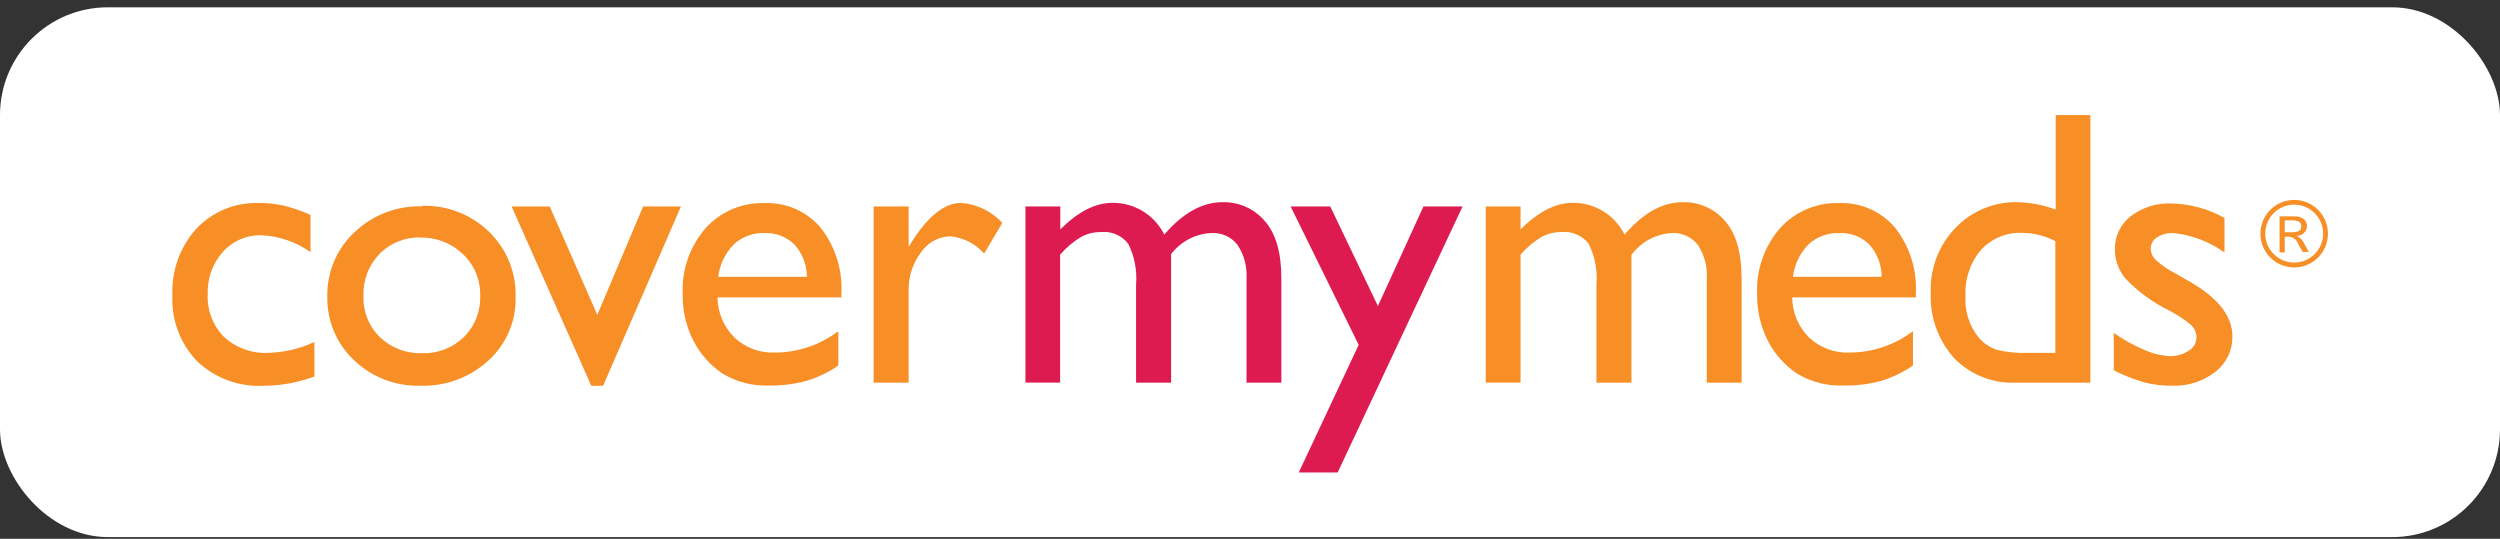
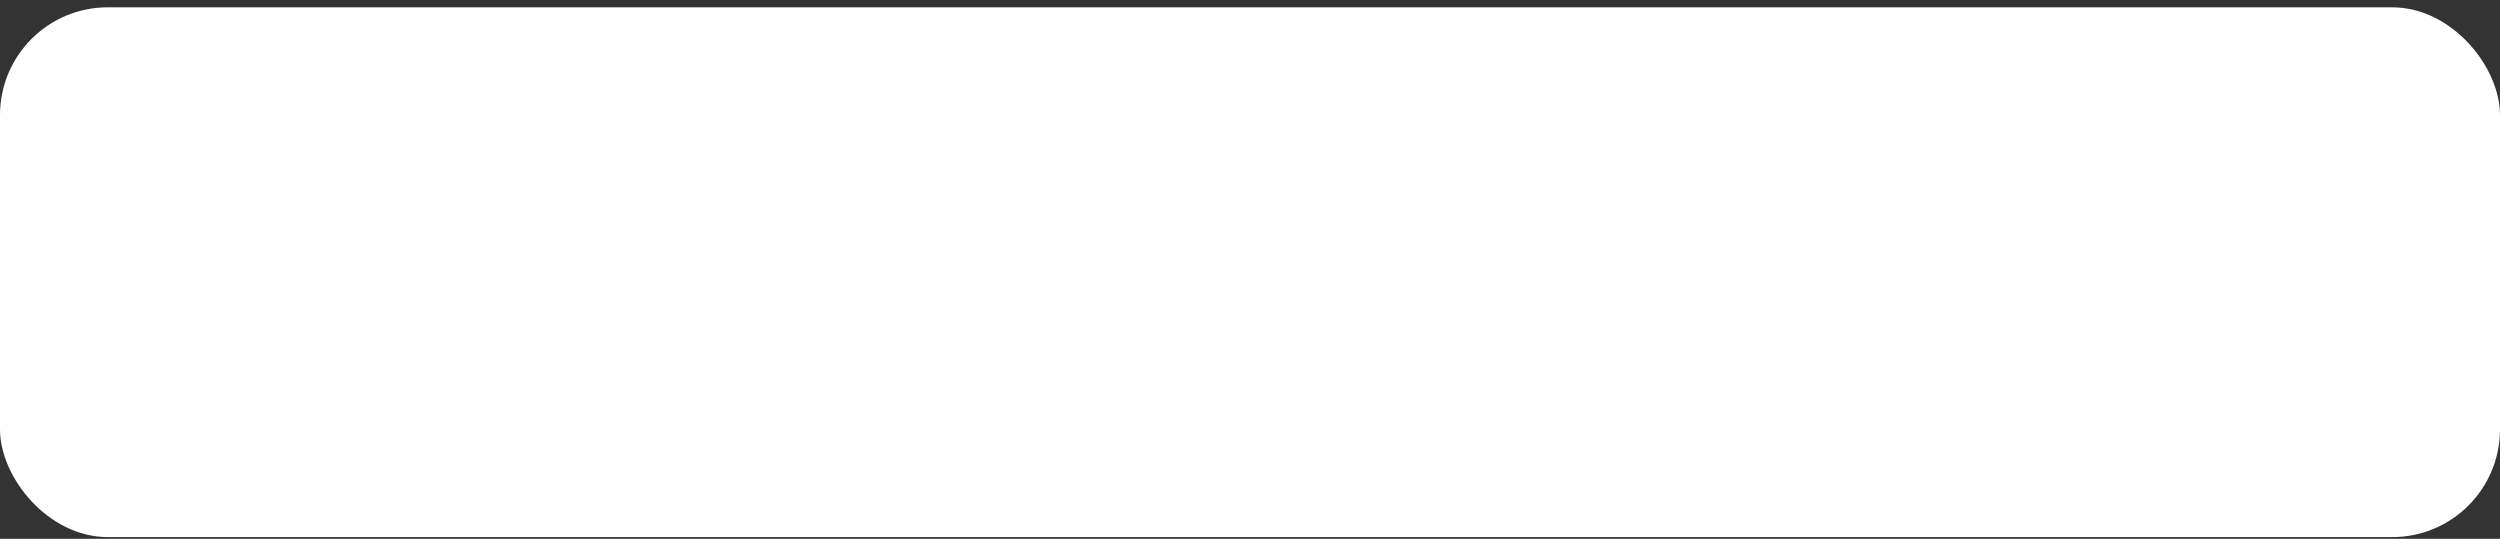
<svg xmlns="http://www.w3.org/2000/svg" width="232" height="50" viewBox="0 0 232 50" fill="none">
  <rect x="0" y="0" width="232" height="50" fill="#333333" stroke="none" />
  <rect y="0.679" width="232" height="49.163" rx="10" fill="white" />
  <g clip-path="url(#clip0_575_41612)">
    <path d="M29.179 31.733V34.933C27.658 35.504 26.046 35.798 24.421 35.801C23.3 35.856 22.179 35.683 21.127 35.292C20.075 34.901 19.112 34.3 18.299 33.527C17.52 32.721 16.915 31.765 16.519 30.716C16.124 29.668 15.947 28.549 16 27.43C15.897 25.143 16.698 22.907 18.232 21.206C18.982 20.42 19.891 19.802 20.899 19.393C21.907 18.985 22.99 18.797 24.076 18.84C24.838 18.833 25.598 18.915 26.341 19.084C27.19 19.297 28.019 19.585 28.817 19.943V23.396C27.481 22.452 25.904 21.909 24.27 21.83C23.596 21.811 22.926 21.939 22.306 22.205C21.687 22.471 21.133 22.869 20.682 23.371C19.726 24.446 19.223 25.849 19.276 27.287C19.238 28.02 19.354 28.752 19.615 29.438C19.876 30.124 20.276 30.748 20.792 31.27C21.343 31.776 21.99 32.166 22.694 32.419C23.398 32.672 24.146 32.783 24.893 32.744C26.376 32.708 27.836 32.364 29.179 31.733Z" fill="#F78E26" />
    <path d="M39.041 22.04C38.333 22.015 37.627 22.138 36.969 22.4C36.311 22.663 35.715 23.059 35.218 23.564C34.721 24.079 34.333 24.69 34.077 25.358C33.821 26.026 33.702 26.739 33.727 27.455C33.701 28.164 33.822 28.872 34.085 29.531C34.347 30.191 34.745 30.789 35.251 31.287C35.77 31.781 36.382 32.168 37.051 32.424C37.721 32.68 38.434 32.8 39.151 32.777C39.868 32.804 40.583 32.684 41.254 32.427C41.924 32.169 42.535 31.778 43.05 31.278C43.553 30.775 43.948 30.174 44.208 29.512C44.469 28.849 44.591 28.141 44.566 27.43C44.581 26.709 44.446 25.994 44.167 25.329C43.889 24.665 43.474 24.066 42.949 23.573C42.42 23.066 41.795 22.67 41.111 22.408C40.427 22.147 39.697 22.024 38.965 22.048M39.176 19.101C40.319 19.066 41.458 19.261 42.524 19.674C43.59 20.088 44.562 20.712 45.382 21.509C46.192 22.292 46.829 23.234 47.254 24.277C47.679 25.319 47.882 26.439 47.85 27.564C47.878 28.671 47.667 29.77 47.231 30.788C46.795 31.805 46.144 32.716 45.323 33.459C43.607 35.032 41.343 35.87 39.016 35.792C37.881 35.827 36.75 35.635 35.69 35.227C34.63 34.819 33.662 34.204 32.843 33.417C32.043 32.661 31.41 31.746 30.985 30.731C30.56 29.716 30.352 28.622 30.375 27.522C30.351 26.404 30.564 25.293 30.999 24.262C31.434 23.232 32.083 22.305 32.902 21.543C33.736 20.75 34.719 20.13 35.795 19.719C36.87 19.308 38.017 19.116 39.167 19.151" fill="#F78E26" />
-     <path d="M59.682 19.159H63.193L55.968 35.8H54.873L47.479 19.159H51.016L55.429 29.223L59.682 19.159Z" fill="#F78E26" />
    <path d="M66.655 25.686H74.882C74.876 24.582 74.466 23.518 73.729 22.697C73.365 22.337 72.932 22.057 72.455 21.873C71.978 21.689 71.469 21.605 70.958 21.627C69.906 21.585 68.88 21.96 68.103 22.671C67.306 23.482 66.797 24.532 66.655 25.661M78.083 27.598H66.587C66.601 29 67.167 30.34 68.162 31.328C68.663 31.796 69.251 32.159 69.893 32.398C70.534 32.636 71.217 32.745 71.901 32.718C74.031 32.718 76.102 32.02 77.796 30.731V33.922C76.889 34.544 75.892 35.024 74.84 35.346C73.721 35.649 72.564 35.794 71.404 35.775C69.868 35.845 68.347 35.455 67.034 34.655C65.903 33.89 64.982 32.853 64.356 31.64C63.665 30.286 63.321 28.781 63.354 27.261C63.256 25.041 64.013 22.869 65.467 21.189C66.156 20.422 67.005 19.815 67.953 19.41C68.902 19.006 69.927 18.814 70.958 18.848C71.939 18.809 72.915 18.993 73.814 19.387C74.713 19.781 75.51 20.374 76.146 21.122C77.509 22.852 78.197 25.019 78.083 27.219V27.631V27.598Z" fill="#F78E26" />
    <path d="M84.323 19.16V22.907L84.5 22.621C86.066 20.094 87.63 18.831 89.191 18.831C90.654 18.941 92.02 19.604 93.014 20.684L91.329 23.53C90.528 22.621 89.412 22.049 88.205 21.93C87.663 21.94 87.13 22.08 86.654 22.34C86.177 22.599 85.771 22.97 85.468 23.421C84.697 24.436 84.293 25.683 84.323 26.958V35.514H81.072V19.16H84.323Z" fill="#F78E26" />
    <path d="M108.677 23.639V35.513H105.427V26.41C105.536 25.101 105.283 23.787 104.694 22.612C104.398 22.234 104.011 21.936 103.57 21.748C103.128 21.559 102.646 21.486 102.168 21.534C101.518 21.527 100.877 21.686 100.307 21.997C99.583 22.439 98.933 22.99 98.378 23.631V35.505H95.161V19.159H98.395V21.29C100.04 19.645 101.651 18.822 103.229 18.822C104.228 18.811 105.209 19.082 106.061 19.603C106.913 20.124 107.601 20.875 108.046 21.77C109.769 19.765 111.572 18.763 113.452 18.763C114.194 18.745 114.93 18.892 115.607 19.193C116.284 19.495 116.886 19.943 117.368 20.506C118.396 21.669 118.909 23.44 118.909 25.82V35.513H115.676V25.837C115.745 24.732 115.449 23.634 114.834 22.713C114.548 22.35 114.18 22.061 113.759 21.872C113.338 21.683 112.877 21.599 112.417 21.627C111.676 21.658 110.952 21.855 110.298 22.204C109.643 22.552 109.075 23.043 108.635 23.639" fill="#DE1B51" />
-     <path d="M132.097 19.159H135.727L124.139 43.842H120.526L126.085 32.002L119.769 19.159H123.449L127.87 28.398L132.097 19.159Z" fill="#DE1B51" />
    <path d="M151.399 23.639V35.513H148.149V26.41C148.261 25.101 148.01 23.787 147.424 22.612C147.128 22.234 146.742 21.936 146.3 21.748C145.858 21.559 145.376 21.486 144.898 21.534C144.248 21.527 143.608 21.686 143.037 21.997C142.313 22.438 141.662 22.989 141.108 23.631V35.505H137.875V19.159H141.108V21.29C142.753 19.645 144.365 18.822 145.942 18.822C146.941 18.811 147.923 19.082 148.775 19.603C149.627 20.124 150.315 20.875 150.759 21.77C152.477 19.765 154.279 18.763 156.166 18.763C156.907 18.745 157.643 18.892 158.32 19.193C158.998 19.495 159.599 19.943 160.082 20.506C161.104 21.669 161.617 23.44 161.623 25.82V35.513H158.389V25.837C158.458 24.732 158.163 23.634 157.547 22.713C157.264 22.352 156.897 22.065 156.48 21.876C156.062 21.687 155.605 21.602 155.147 21.627C154.411 21.666 153.693 21.868 153.044 22.219C152.396 22.57 151.834 23.061 151.399 23.656" fill="#F78E26" />
-     <path d="M166.389 25.686H174.617C174.616 24.584 174.211 23.521 173.48 22.696C173.115 22.335 172.678 22.053 172.199 21.869C171.719 21.685 171.206 21.603 170.693 21.627C169.641 21.585 168.615 21.96 167.838 22.671C167.04 23.482 166.531 24.532 166.389 25.661M177.817 27.598H166.314C166.327 29 166.893 30.34 167.888 31.328C168.389 31.796 168.977 32.159 169.619 32.398C170.261 32.636 170.943 32.745 171.627 32.718C173.757 32.719 175.828 32.02 177.522 30.73V33.922C176.615 34.544 175.619 35.024 174.567 35.345C173.447 35.649 172.29 35.794 171.131 35.775C169.589 35.848 168.061 35.458 166.743 34.655C165.612 33.89 164.691 32.853 164.065 31.64C163.375 30.285 163.031 28.781 163.063 27.261C162.966 25.041 163.723 22.869 165.177 21.189C165.865 20.421 166.714 19.814 167.662 19.409C168.611 19.005 169.637 18.813 170.667 18.848C171.648 18.809 172.624 18.994 173.523 19.387C174.422 19.781 175.219 20.374 175.855 21.122C177.218 22.852 177.906 25.019 177.792 27.219V27.631L177.817 27.598Z" fill="#F78E26" />
-     <path d="M190.736 32.734V22.376C189.792 21.883 188.744 21.62 187.679 21.61C186.961 21.577 186.244 21.702 185.58 21.976C184.915 22.249 184.318 22.665 183.83 23.193C182.828 24.383 182.316 25.909 182.399 27.463C182.308 28.87 182.753 30.26 183.645 31.353C184.082 31.855 184.642 32.236 185.27 32.456C186.254 32.694 187.266 32.79 188.277 32.743H190.803L190.736 32.734ZM190.736 10.679H193.987V35.513H187.115C186.043 35.563 184.973 35.384 183.976 34.989C182.979 34.594 182.076 33.992 181.329 33.223C179.833 31.535 179.059 29.328 179.173 27.075C179.14 25.991 179.324 24.912 179.713 23.9C180.102 22.887 180.688 21.963 181.439 21.18C182.179 20.396 183.076 19.776 184.071 19.36C185.066 18.944 186.137 18.74 187.216 18.763C188.431 18.787 189.634 19.02 190.77 19.454V10.679H190.736Z" fill="#F78E26" />
    <path d="M196.159 34.335V30.891C197.032 31.51 197.969 32.032 198.955 32.449C199.712 32.8 200.53 33.003 201.364 33.047C201.982 33.063 202.59 32.89 203.107 32.55C203.319 32.43 203.496 32.258 203.623 32.05C203.75 31.842 203.821 31.605 203.831 31.362C203.837 31.144 203.798 30.927 203.717 30.724C203.635 30.521 203.514 30.337 203.359 30.183C202.733 29.657 202.049 29.202 201.321 28.827C199.791 28.081 198.405 27.069 197.229 25.838C196.605 25.078 196.263 24.126 196.26 23.143C196.247 22.552 196.373 21.965 196.627 21.432C196.882 20.898 197.258 20.431 197.726 20.069C198.808 19.242 200.146 18.821 201.507 18.882C203.235 18.915 204.928 19.378 206.433 20.229V23.429C205.035 22.424 203.397 21.802 201.684 21.627C201.15 21.601 200.621 21.739 200.168 22.023C199.988 22.135 199.839 22.291 199.738 22.477C199.636 22.663 199.584 22.872 199.587 23.084C199.595 23.291 199.645 23.494 199.735 23.681C199.825 23.868 199.952 24.035 200.109 24.17C200.667 24.66 201.283 25.079 201.945 25.417L203.098 26.073C205.81 27.601 207.166 29.313 207.166 31.211C207.177 31.844 207.041 32.471 206.768 33.043C206.494 33.615 206.091 34.115 205.591 34.503C204.438 35.397 203.006 35.853 201.549 35.792C200.674 35.804 199.802 35.699 198.955 35.48C197.968 35.185 197.01 34.801 196.092 34.335" fill="#F78E26" />
    <path d="M212.025 20.448H212.631C213.297 20.448 213.558 20.617 213.558 20.988C213.558 21.358 213.415 21.552 212.623 21.552H212.025V20.448ZM211.545 20.053V23.421H212.025V21.964H212.379C212.56 21.966 212.737 22.021 212.886 22.123C213.036 22.225 213.153 22.369 213.221 22.537L213.692 23.379H214.265L213.844 22.638C213.711 22.302 213.451 22.033 213.12 21.889C213.244 21.892 213.367 21.871 213.483 21.827C213.598 21.782 213.704 21.715 213.794 21.63C213.884 21.545 213.956 21.443 214.007 21.33C214.057 21.216 214.085 21.095 214.088 20.971C214.088 20.676 213.911 20.078 212.884 20.078H211.545V20.053ZM215.587 21.686C215.586 22.217 215.427 22.736 215.13 23.177C214.834 23.617 214.414 23.96 213.923 24.162C213.432 24.364 212.892 24.416 212.372 24.312C211.851 24.207 211.373 23.951 210.998 23.575C210.623 23.199 210.368 22.72 210.265 22.199C210.162 21.678 210.216 21.139 210.42 20.648C210.623 20.158 210.968 19.739 211.409 19.444C211.851 19.149 212.37 18.992 212.901 18.992C213.254 18.992 213.604 19.061 213.931 19.197C214.257 19.332 214.554 19.531 214.803 19.781C215.053 20.032 215.251 20.329 215.385 20.656C215.52 20.983 215.588 21.333 215.587 21.686ZM216.034 21.686C216.034 21.067 215.85 20.461 215.506 19.946C215.161 19.431 214.672 19.029 214.1 18.792C213.527 18.555 212.897 18.493 212.29 18.614C211.682 18.735 211.124 19.033 210.686 19.471C210.248 19.909 209.949 20.468 209.828 21.075C209.707 21.683 209.769 22.313 210.007 22.885C210.244 23.458 210.645 23.947 211.16 24.291C211.676 24.636 212.281 24.819 212.901 24.819C213.732 24.819 214.529 24.489 215.116 23.902C215.704 23.314 216.034 22.517 216.034 21.686Z" fill="#F78E26" />
  </g>
  <defs>
    <clipPath id="clip0_575_41612">
-       <rect width="200" height="33.163" fill="white" transform="translate(16 10.679)" />
-     </clipPath>
+       </clipPath>
  </defs>
</svg>